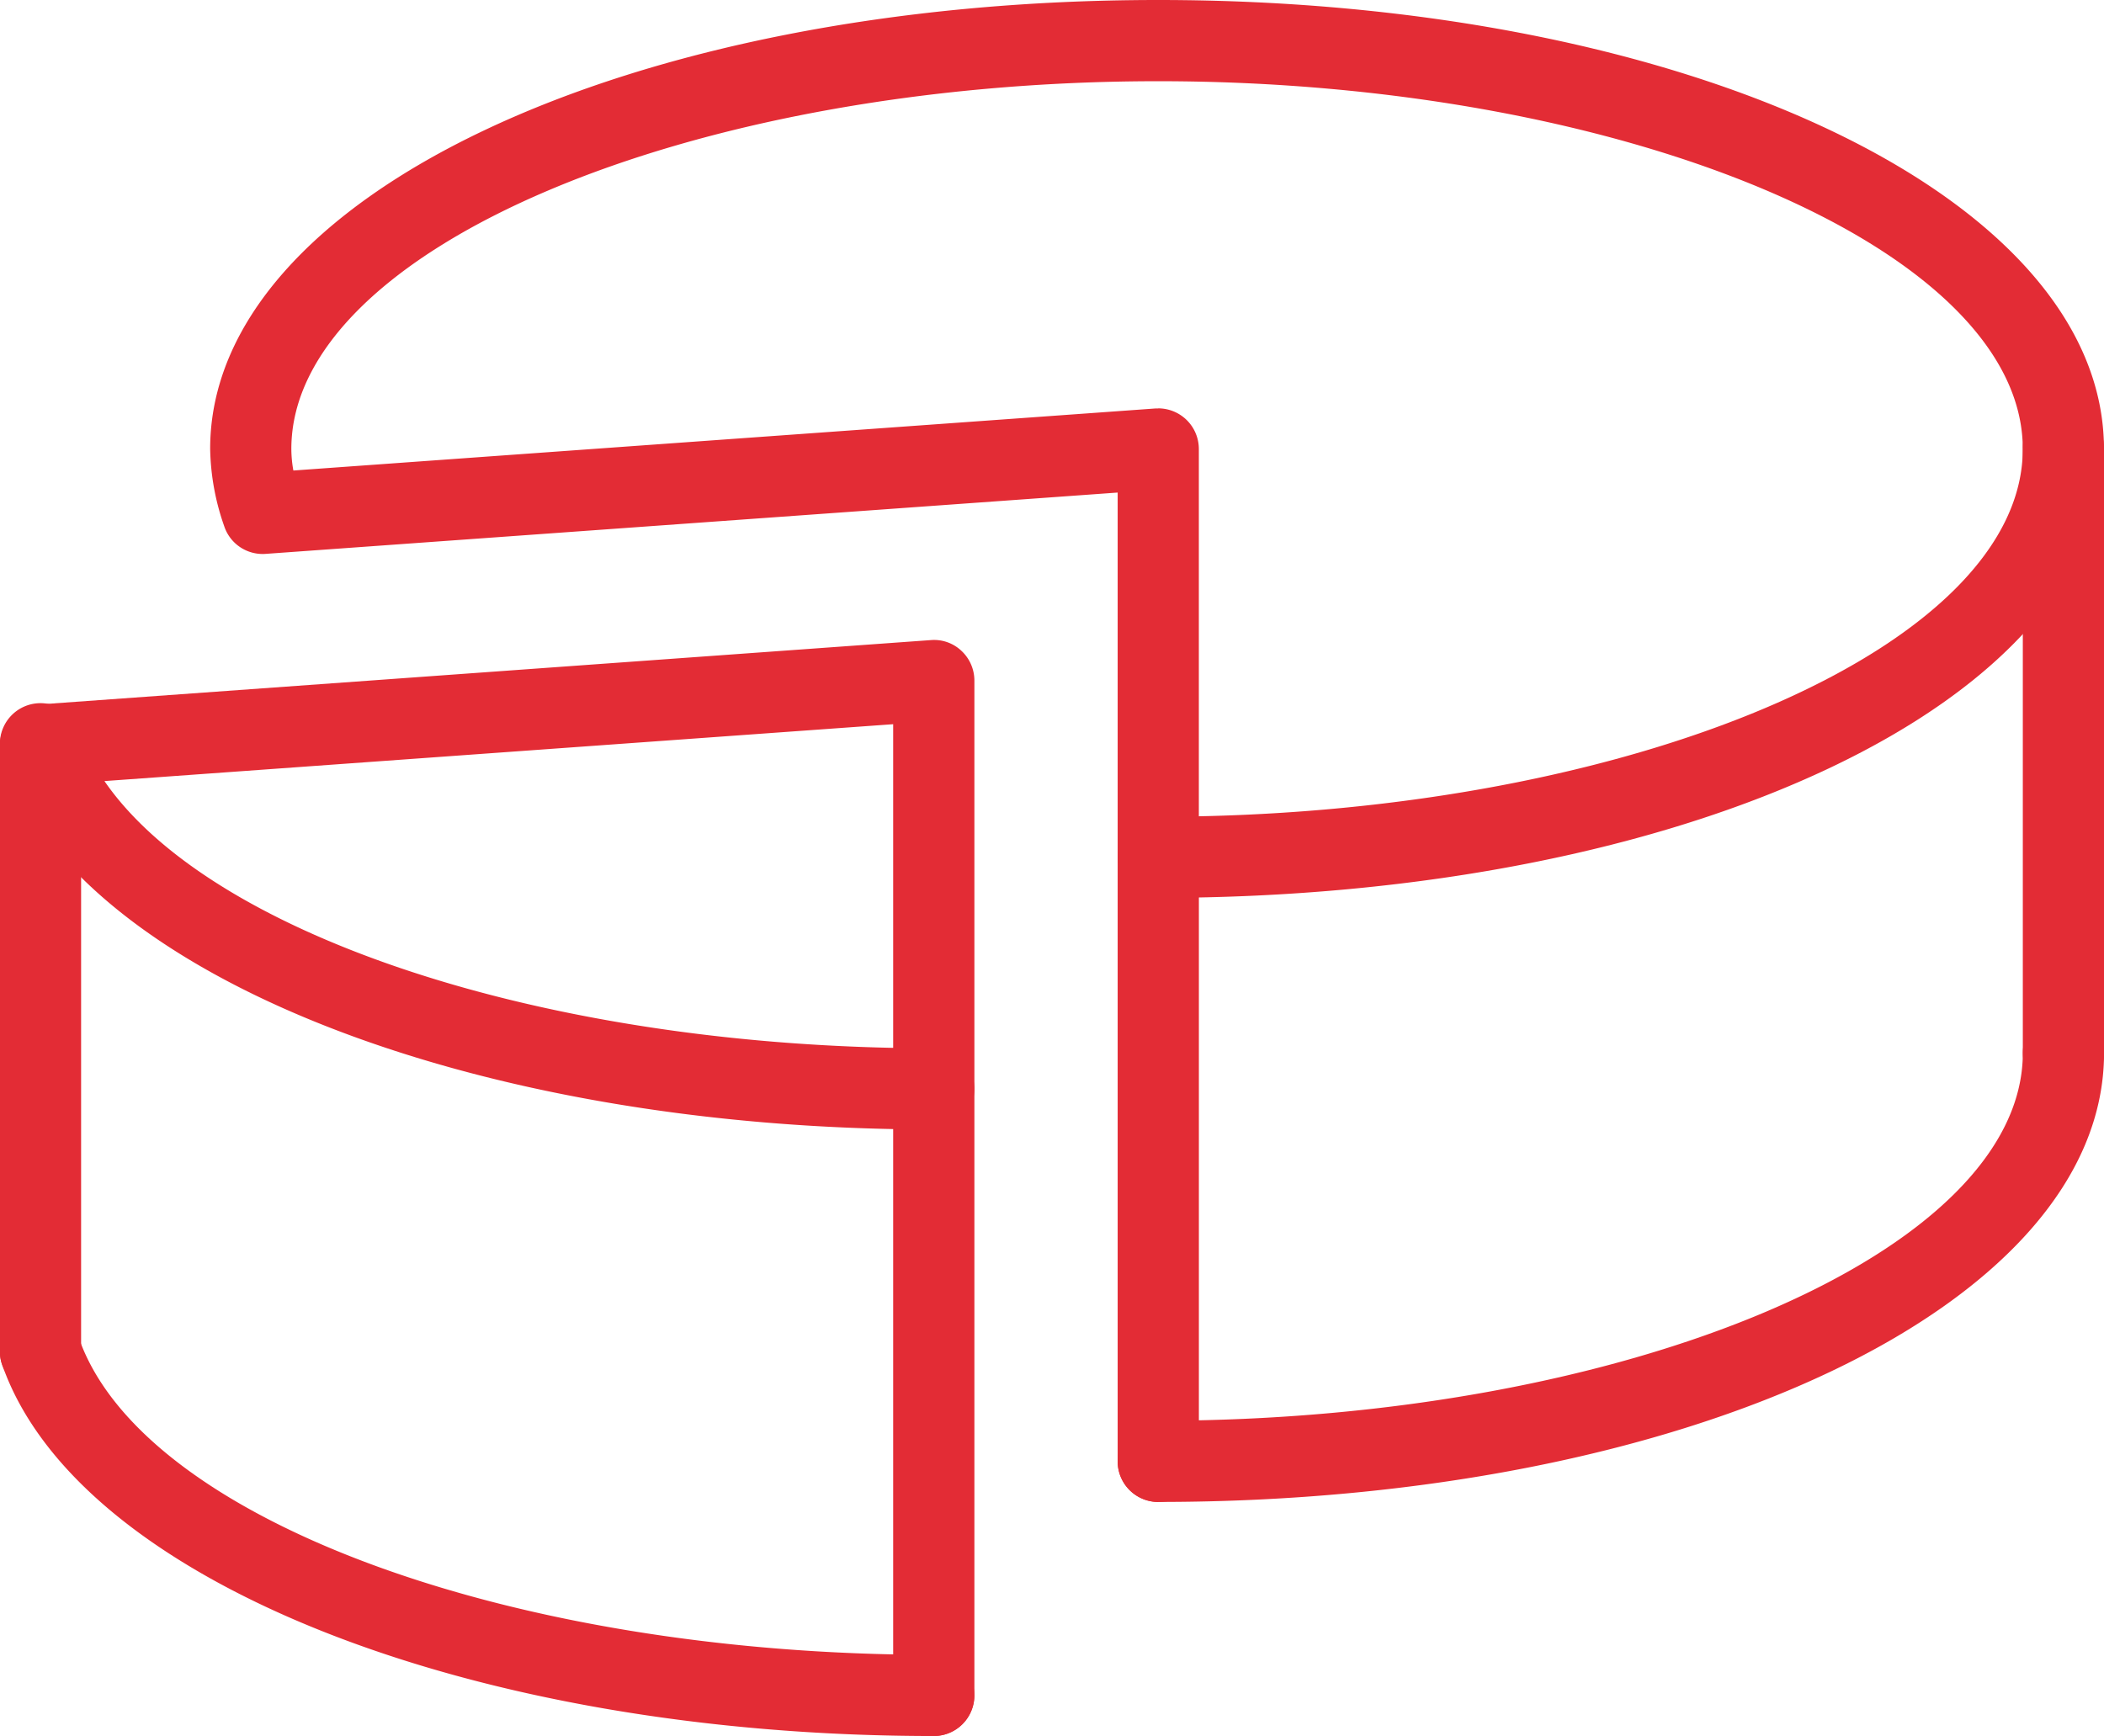
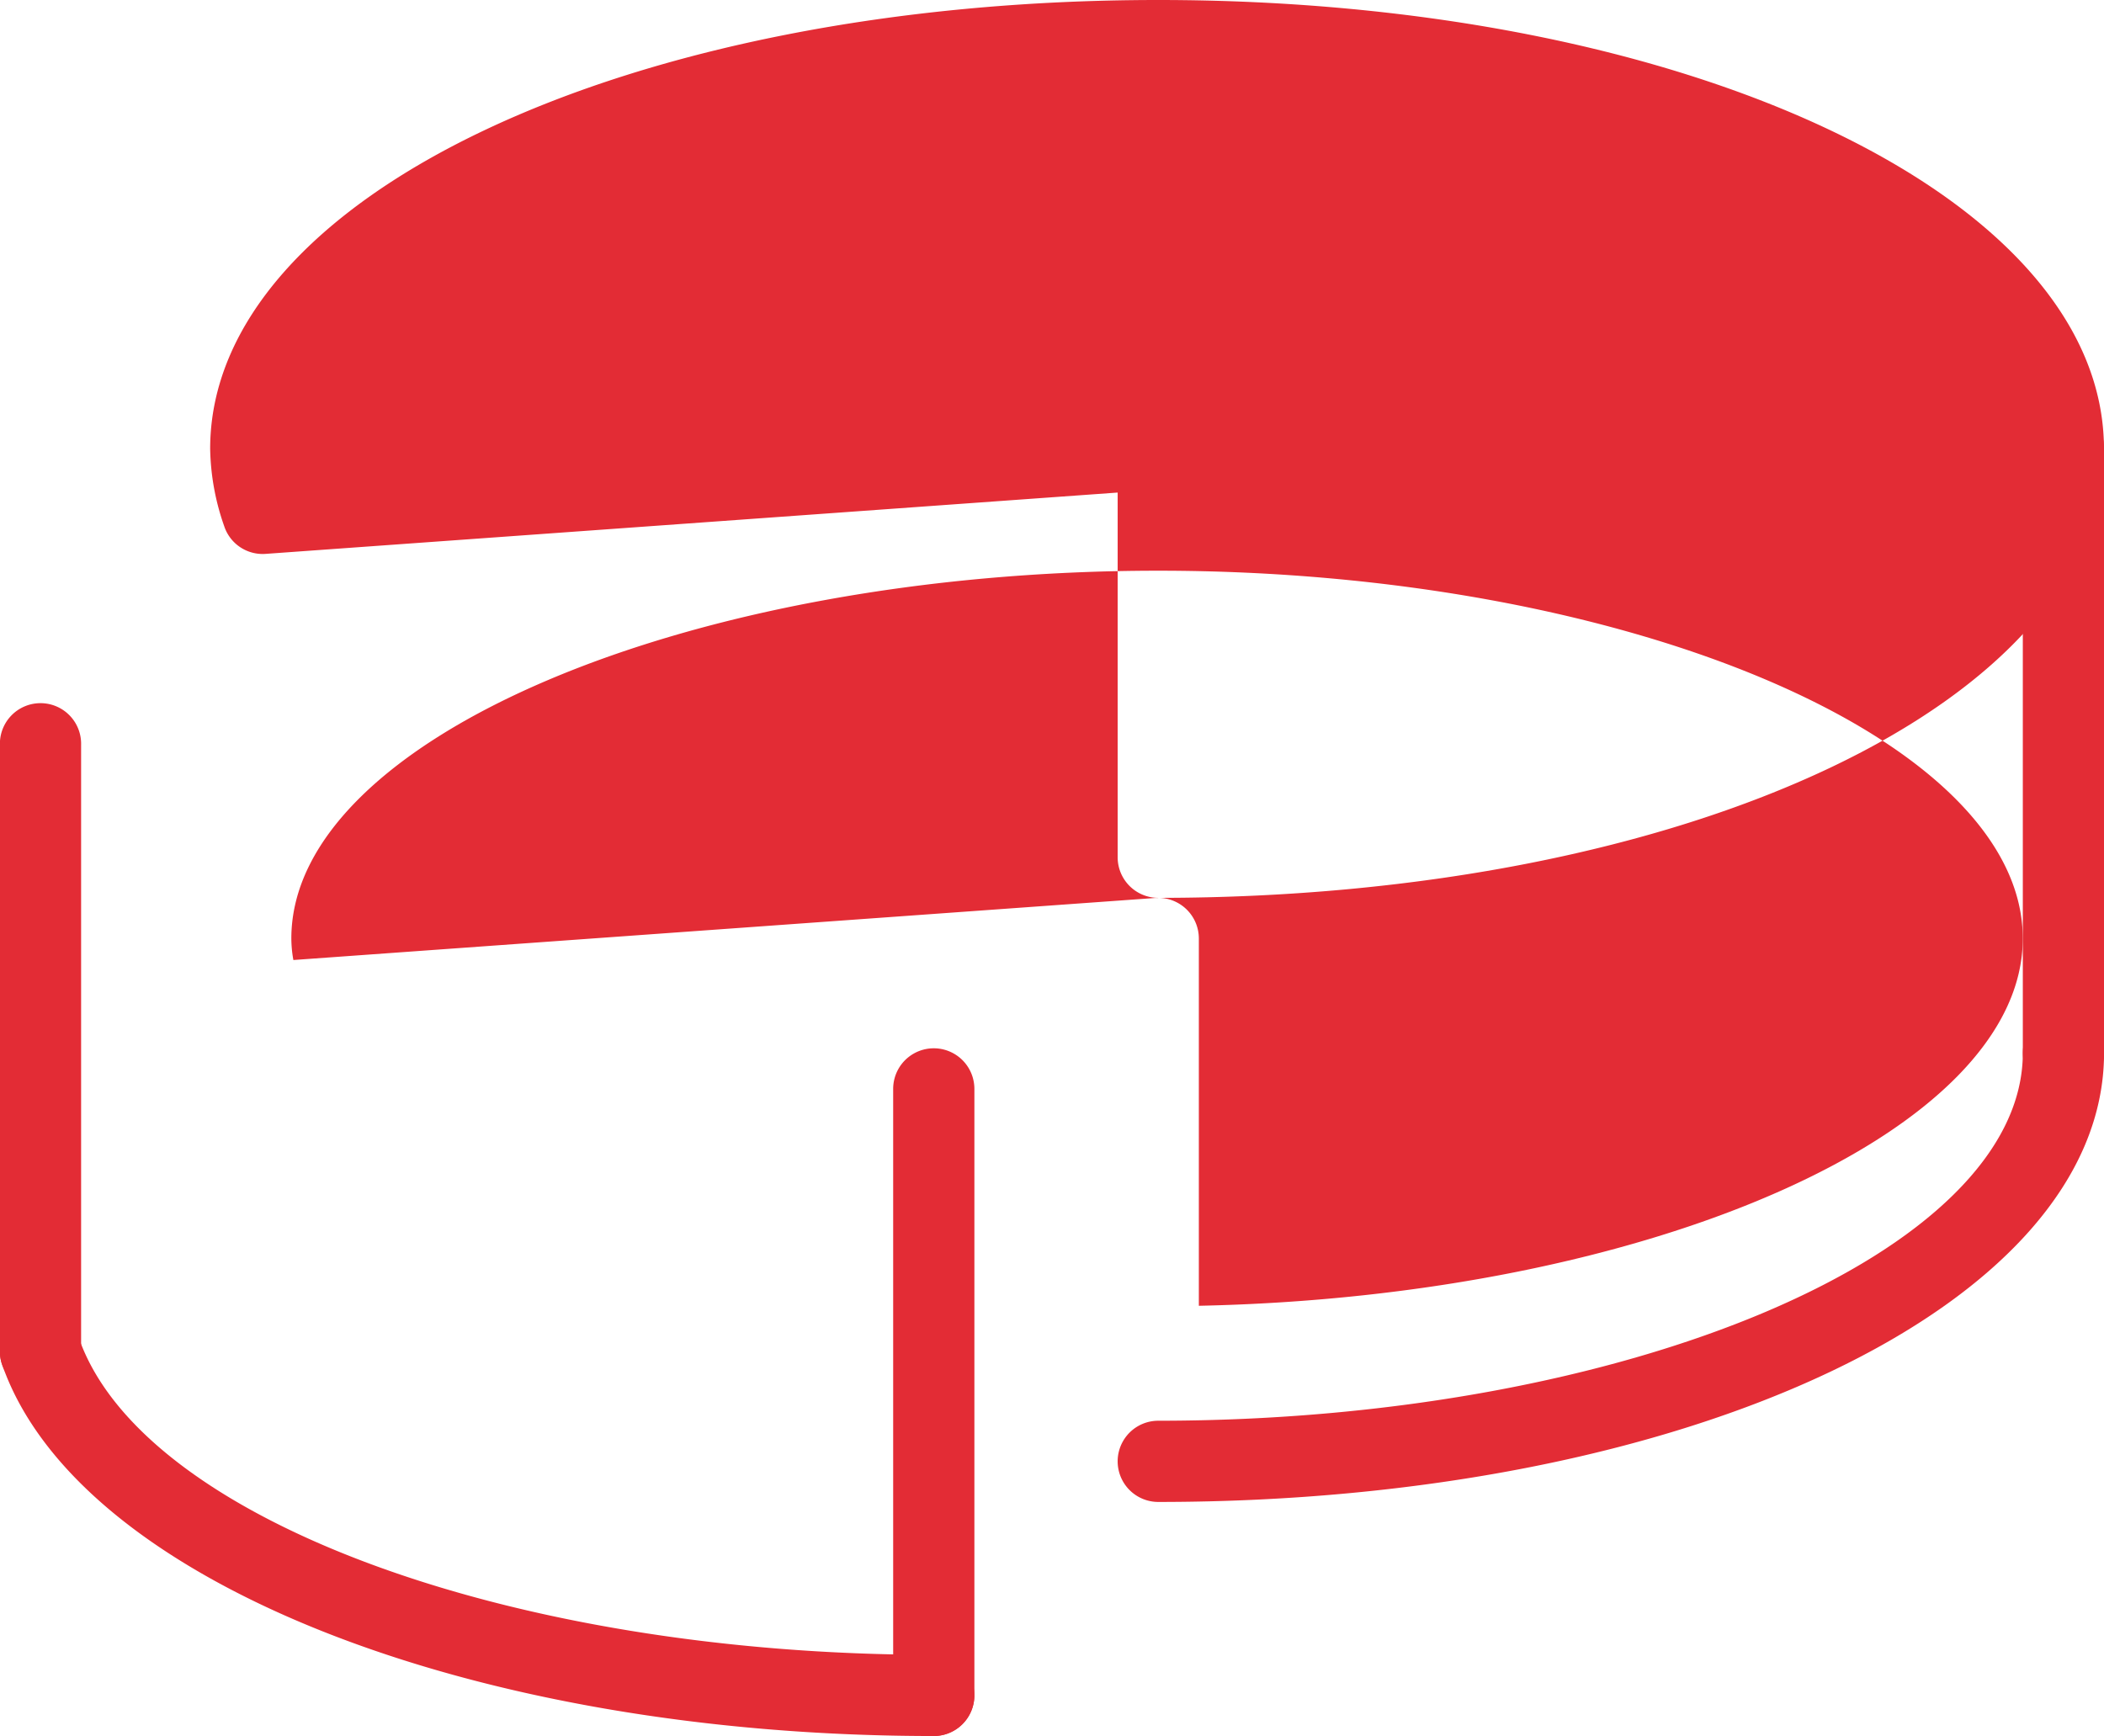
<svg xmlns="http://www.w3.org/2000/svg" id="Group_1293" data-name="Group 1293" width="53" height="43.736" viewBox="0 0 53 43.736">
  <defs>
    <clipPath id="clip-path">
      <rect id="Rectangle_1248" data-name="Rectangle 1248" width="53" height="43.736" fill="#e32c35" />
    </clipPath>
  </defs>
  <g id="Group_1292" data-name="Group 1292" clip-path="url(#clip-path)">
-     <path id="Path_6657" data-name="Path 6657" d="M81.461,22.62A1.023,1.023,0,0,1,80.439,21.6V12.409L58.976,13.954a1.02,1.02,0,0,1-1.044-.7,6.151,6.151,0,0,1-.353-1.947C57.579,4.968,68.07,0,81.461,0c13.359,0,23.823,4.968,23.823,11.311S94.821,22.62,81.461,22.62m0-12.332a1.024,1.024,0,0,1,1.023,1.023v9.254c11.353-.236,20.755-4.377,20.755-9.254,0-5.023-9.973-9.265-21.778-9.265-11.837,0-21.837,4.242-21.837,9.265a3.108,3.108,0,0,0,.051.543l21.712-1.563c.025,0,.049,0,.074,0" transform="translate(-52.285)" fill="#e32c35" />
-     <path id="Path_6658" data-name="Path 6658" d="M23.523,187.668c-11.7,0-21.572-3.932-23.465-9.348a1.022,1.022,0,0,1,.892-1.357l22.5-1.624a1,1,0,0,1,.77.271,1.023,1.023,0,0,1,.326.749v10.287a1.023,1.023,0,0,1-1.023,1.023M2.632,178.891c2.6,3.776,10.61,6.531,19.868,6.721v-8.154Z" transform="translate(-0.001 -159.213)" fill="#e32c35" />
+     <path id="Path_6657" data-name="Path 6657" d="M81.461,22.62A1.023,1.023,0,0,1,80.439,21.6V12.409L58.976,13.954a1.02,1.02,0,0,1-1.044-.7,6.151,6.151,0,0,1-.353-1.947C57.579,4.968,68.07,0,81.461,0c13.359,0,23.823,4.968,23.823,11.311S94.821,22.62,81.461,22.62a1.024,1.024,0,0,1,1.023,1.023v9.254c11.353-.236,20.755-4.377,20.755-9.254,0-5.023-9.973-9.265-21.778-9.265-11.837,0-21.837,4.242-21.837,9.265a3.108,3.108,0,0,0,.051.543l21.712-1.563c.025,0,.049,0,.074,0" transform="translate(-52.285)" fill="#e32c35" />
    <path id="Path_6659" data-name="Path 6659" d="M307.214,289.737a1.023,1.023,0,0,1,0-2.046c11.8,0,21.778-4.242,21.778-9.264a1.023,1.023,0,1,1,2.046,0c0,6.342-10.464,11.31-23.823,11.31" transform="translate(-278.037 -251.898)" fill="#e32c35" />
    <path id="Path_6660" data-name="Path 6660" d="M23.522,369.905c-11.7,0-21.571-3.932-23.465-9.348a1.023,1.023,0,1,1,1.931-.676c1.59,4.548,10.846,7.978,21.533,7.978a1.023,1.023,0,0,1,0,2.046" transform="translate(0 -326.169)" fill="#e32c35" />
    <path id="Path_6661" data-name="Path 6661" d="M555.183,129.151a1.023,1.023,0,0,1-1.023-1.023V112.909a1.023,1.023,0,1,1,2.045,0v15.219a1.023,1.023,0,0,1-1.023,1.023" transform="translate(-503.205 -101.598)" fill="#e32c35" />
-     <path id="Path_6662" data-name="Path 6662" d="M307.214,241.026A1.023,1.023,0,0,1,306.191,240V224.784a1.023,1.023,0,1,1,2.046,0V240a1.023,1.023,0,0,1-1.023,1.023" transform="translate(-278.037 -203.186)" fill="#e32c35" />
    <path id="Path_6663" data-name="Path 6663" d="M245.714,304.547a1.023,1.023,0,0,1-1.023-1.023v-15.28a1.023,1.023,0,1,1,2.046,0v15.28a1.023,1.023,0,0,1-1.023,1.023" transform="translate(-222.192 -260.811)" fill="#e32c35" />
    <path id="Path_6664" data-name="Path 6664" d="M1.025,210.332A1.023,1.023,0,0,1,0,209.309v-15.28a1.023,1.023,0,1,1,2.045,0v15.28a1.023,1.023,0,0,1-1.023,1.023" transform="translate(-0.002 -175.259)" fill="#e32c35" />
  </g>
</svg>